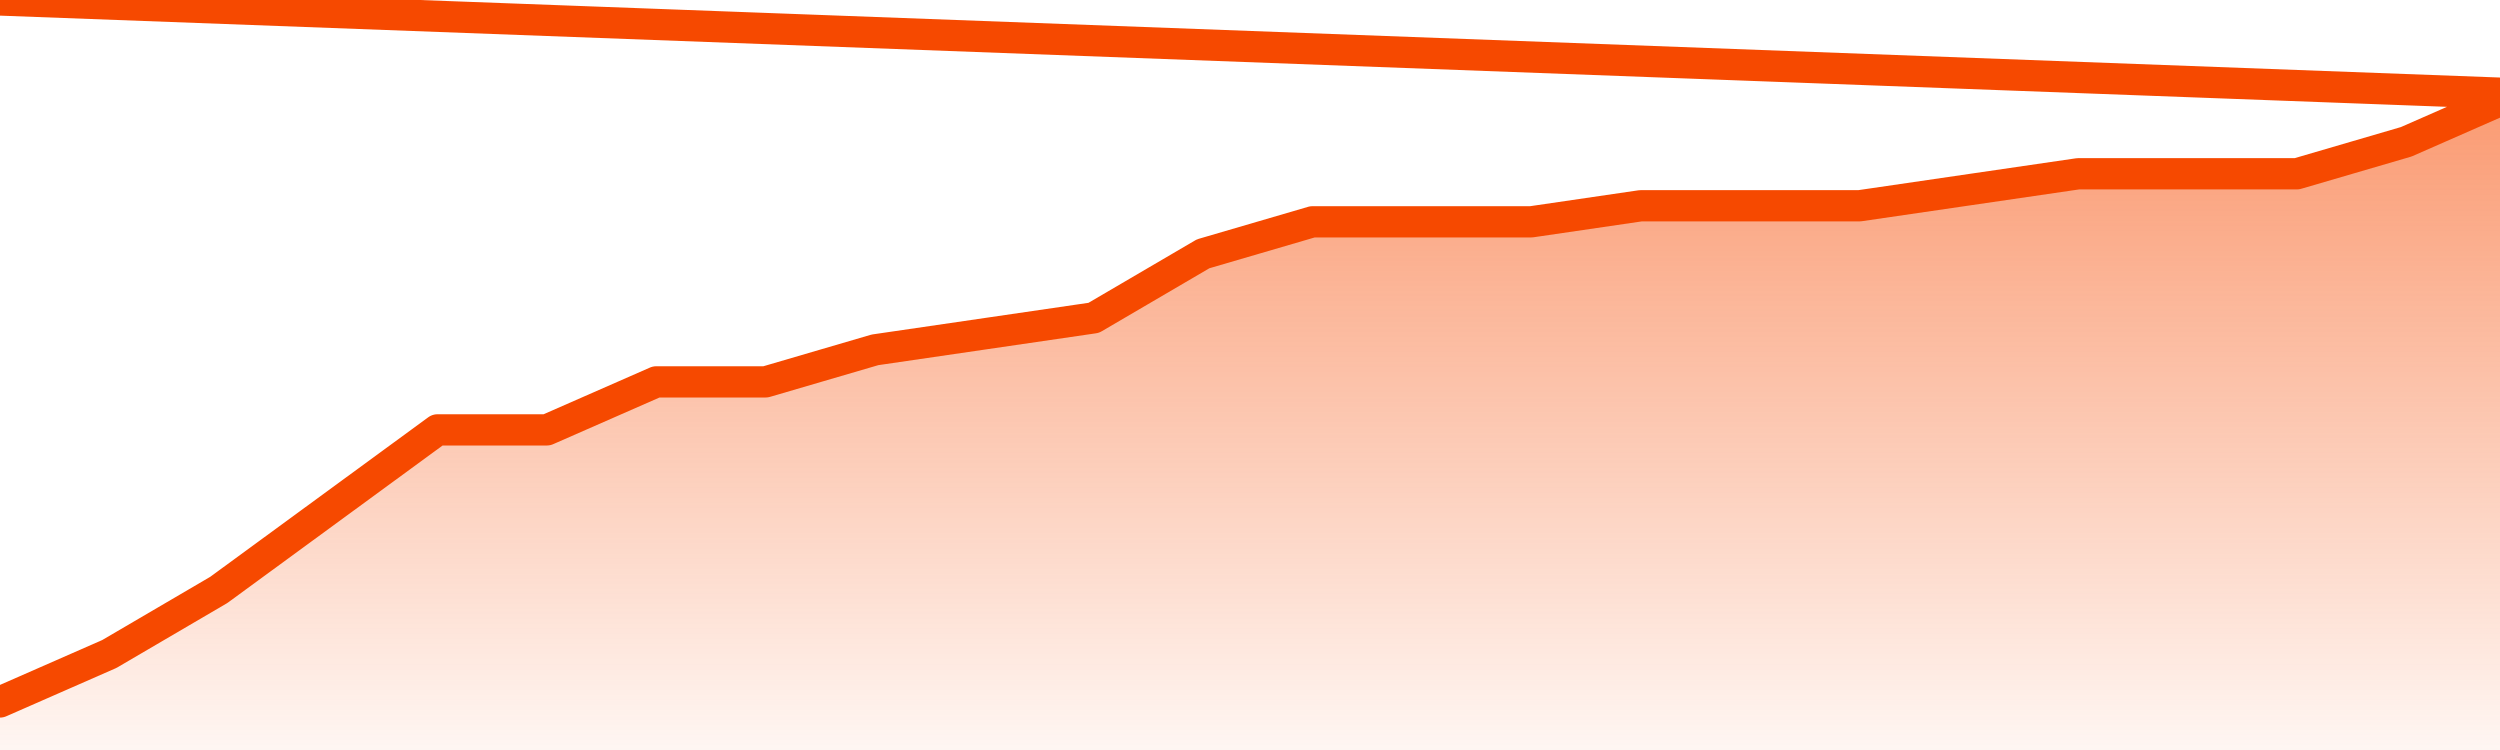
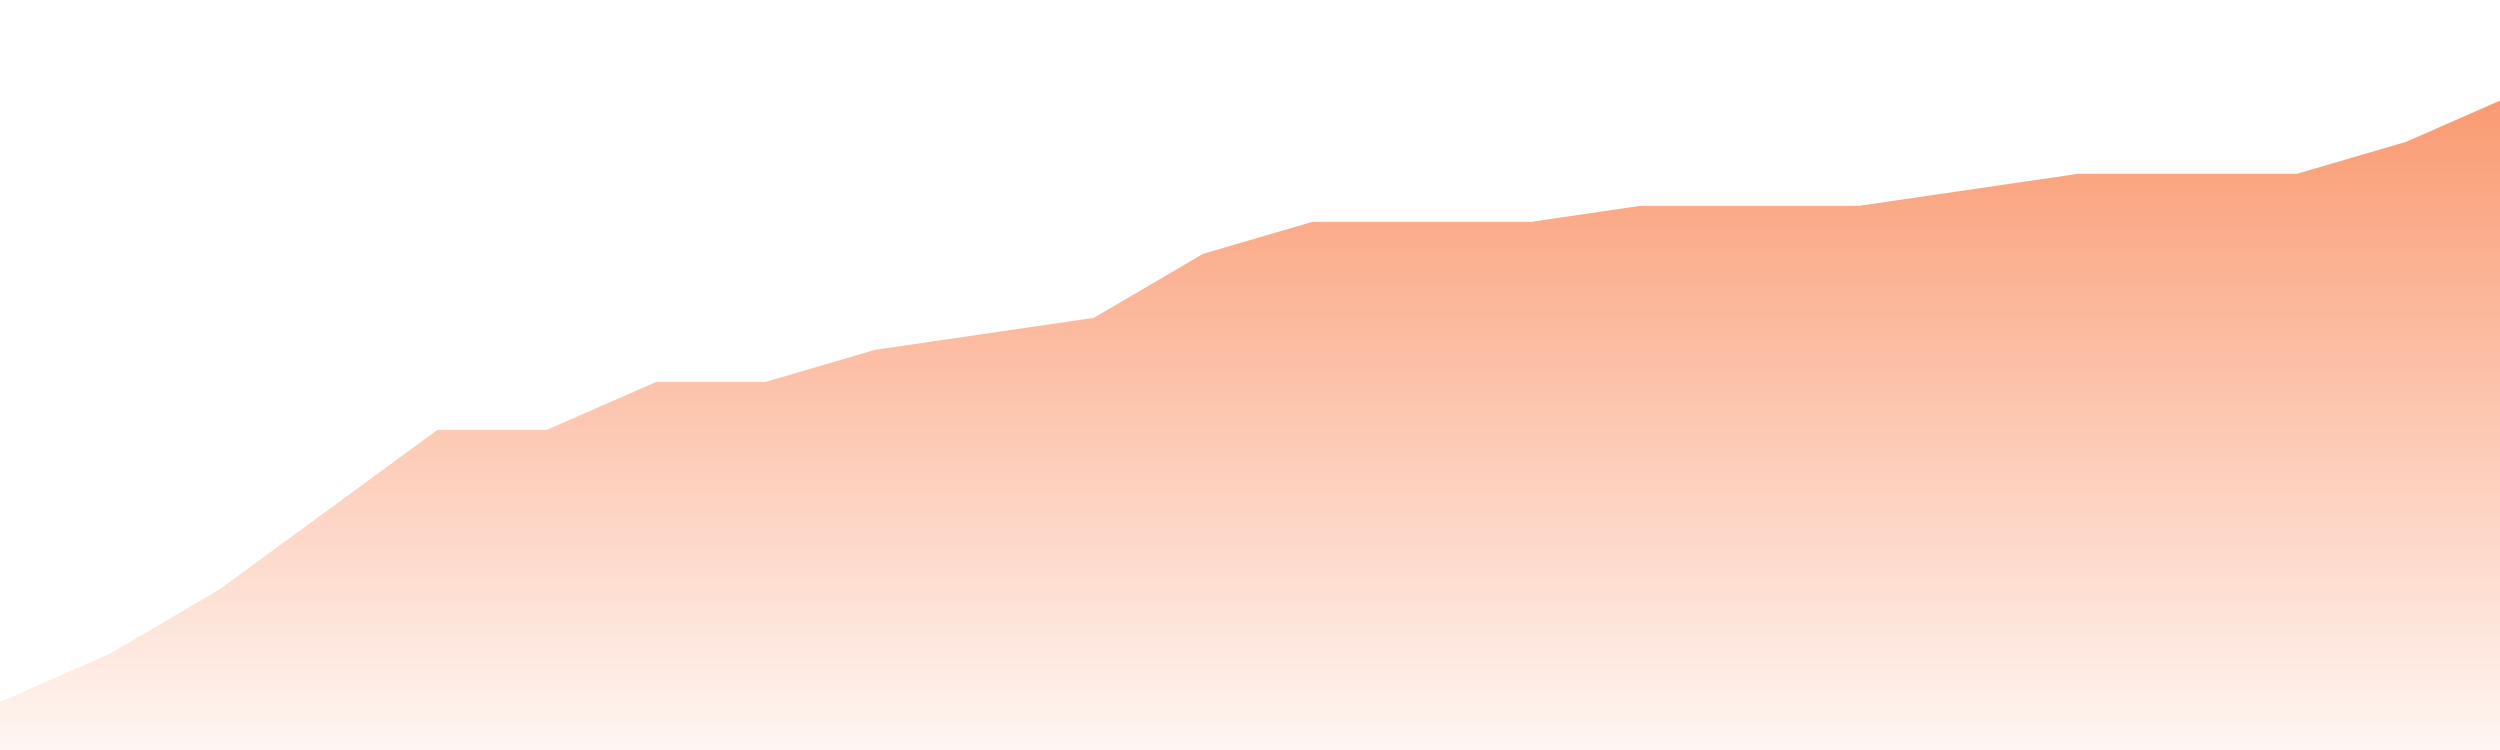
<svg xmlns="http://www.w3.org/2000/svg" version="1.1" width="80" height="24" viewBox="0 0 80 24">
  <defs>
    <linearGradient x1=".5" x2=".5" y2="1" id="gradient">
      <stop offset="0" stop-color="#F64900" />
      <stop offset="1" stop-color="#f64900" stop-opacity="0" />
    </linearGradient>
  </defs>
  <path fill="url(#gradient)" fill-opacity="0.56" stroke="none" d="M 0,26 0.0,22.463 3.5,20.927 7.0,18.878 10.5,16.317 14.0,13.756 17.5,13.756 21.0,12.22 24.5,12.22 28.0,11.195 31.5,10.683 35.0,10.171 38.5,8.122 42.0,7.098 45.5,7.098 49.0,7.098 52.5,6.585 56.0,6.585 59.5,6.585 63.0,6.073 66.5,5.561 70.0,5.561 73.5,5.561 77.0,4.537 80.5,3.0 82,26 Z" />
-   <path fill="none" stroke="#F64900" stroke-width="1" stroke-linejoin="round" stroke-linecap="round" d="M 0.0,22.463 3.5,20.927 7.0,18.878 10.5,16.317 14.0,13.756 17.5,13.756 21.0,12.22 24.5,12.22 28.0,11.195 31.5,10.683 35.0,10.171 38.5,8.122 42.0,7.098 45.5,7.098 49.0,7.098 52.5,6.585 56.0,6.585 59.5,6.585 63.0,6.073 66.5,5.561 70.0,5.561 73.5,5.561 77.0,4.537 80.5,3.0.join(' ') }" />
</svg>